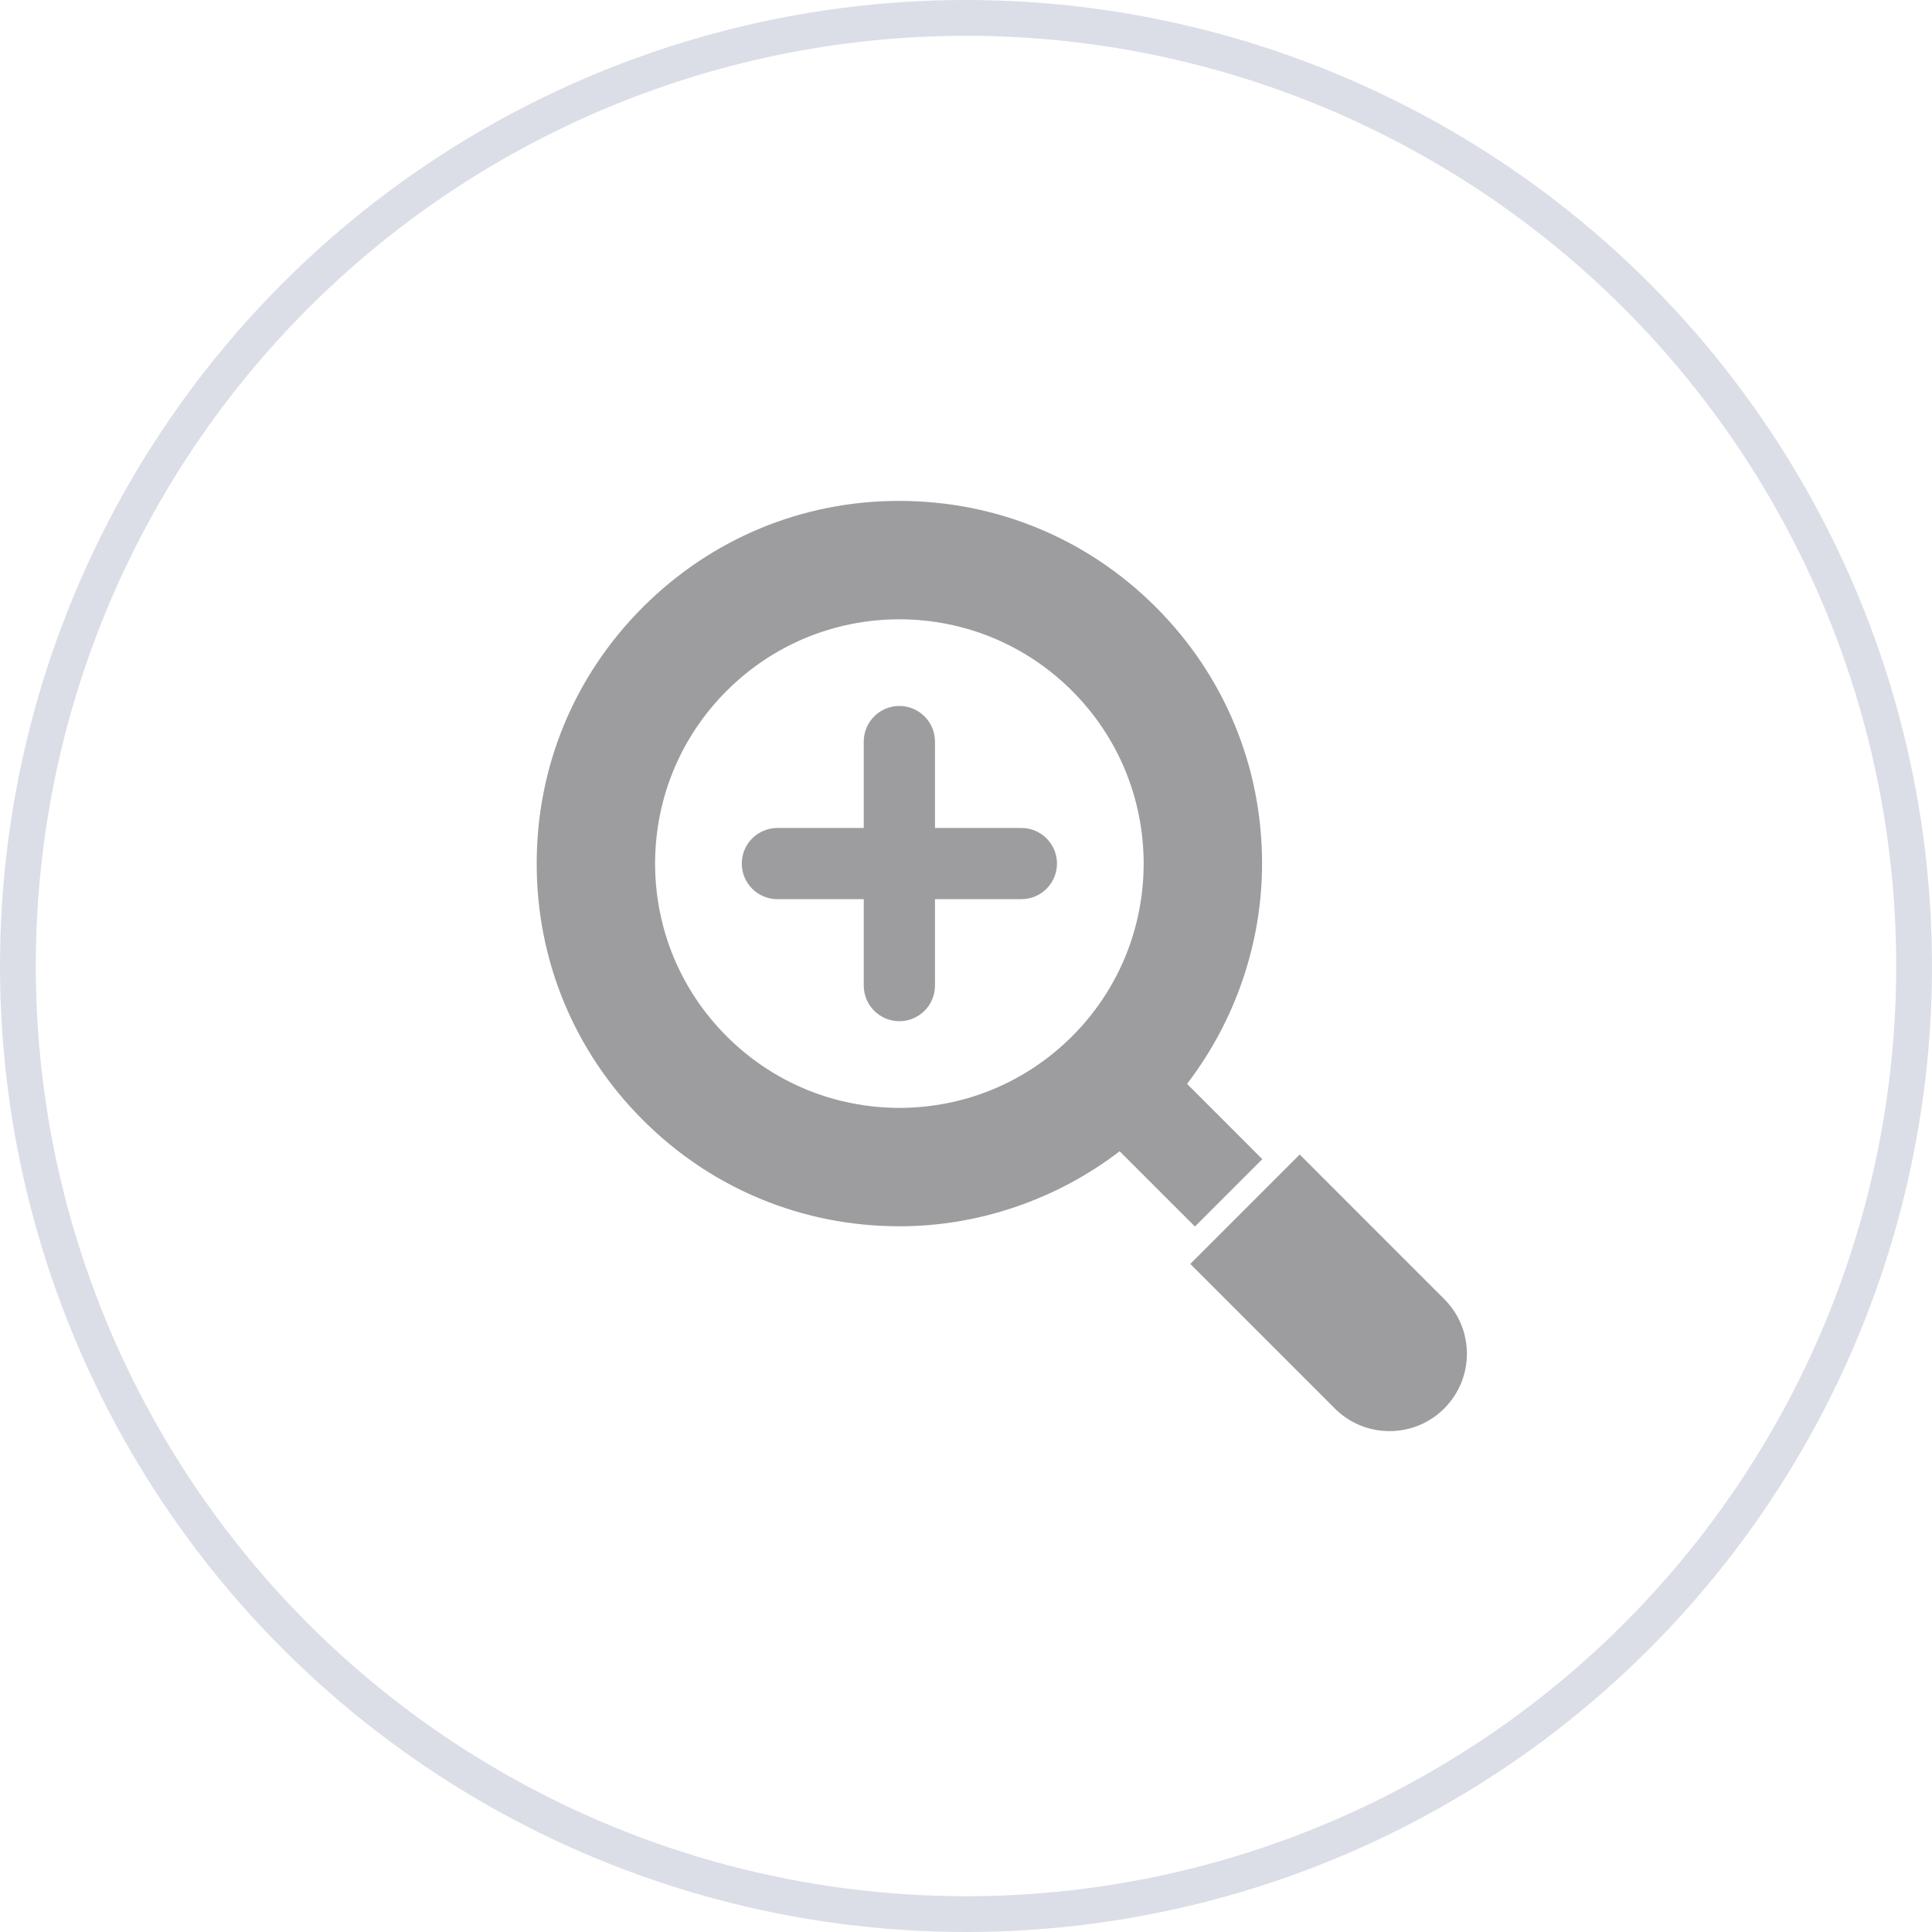
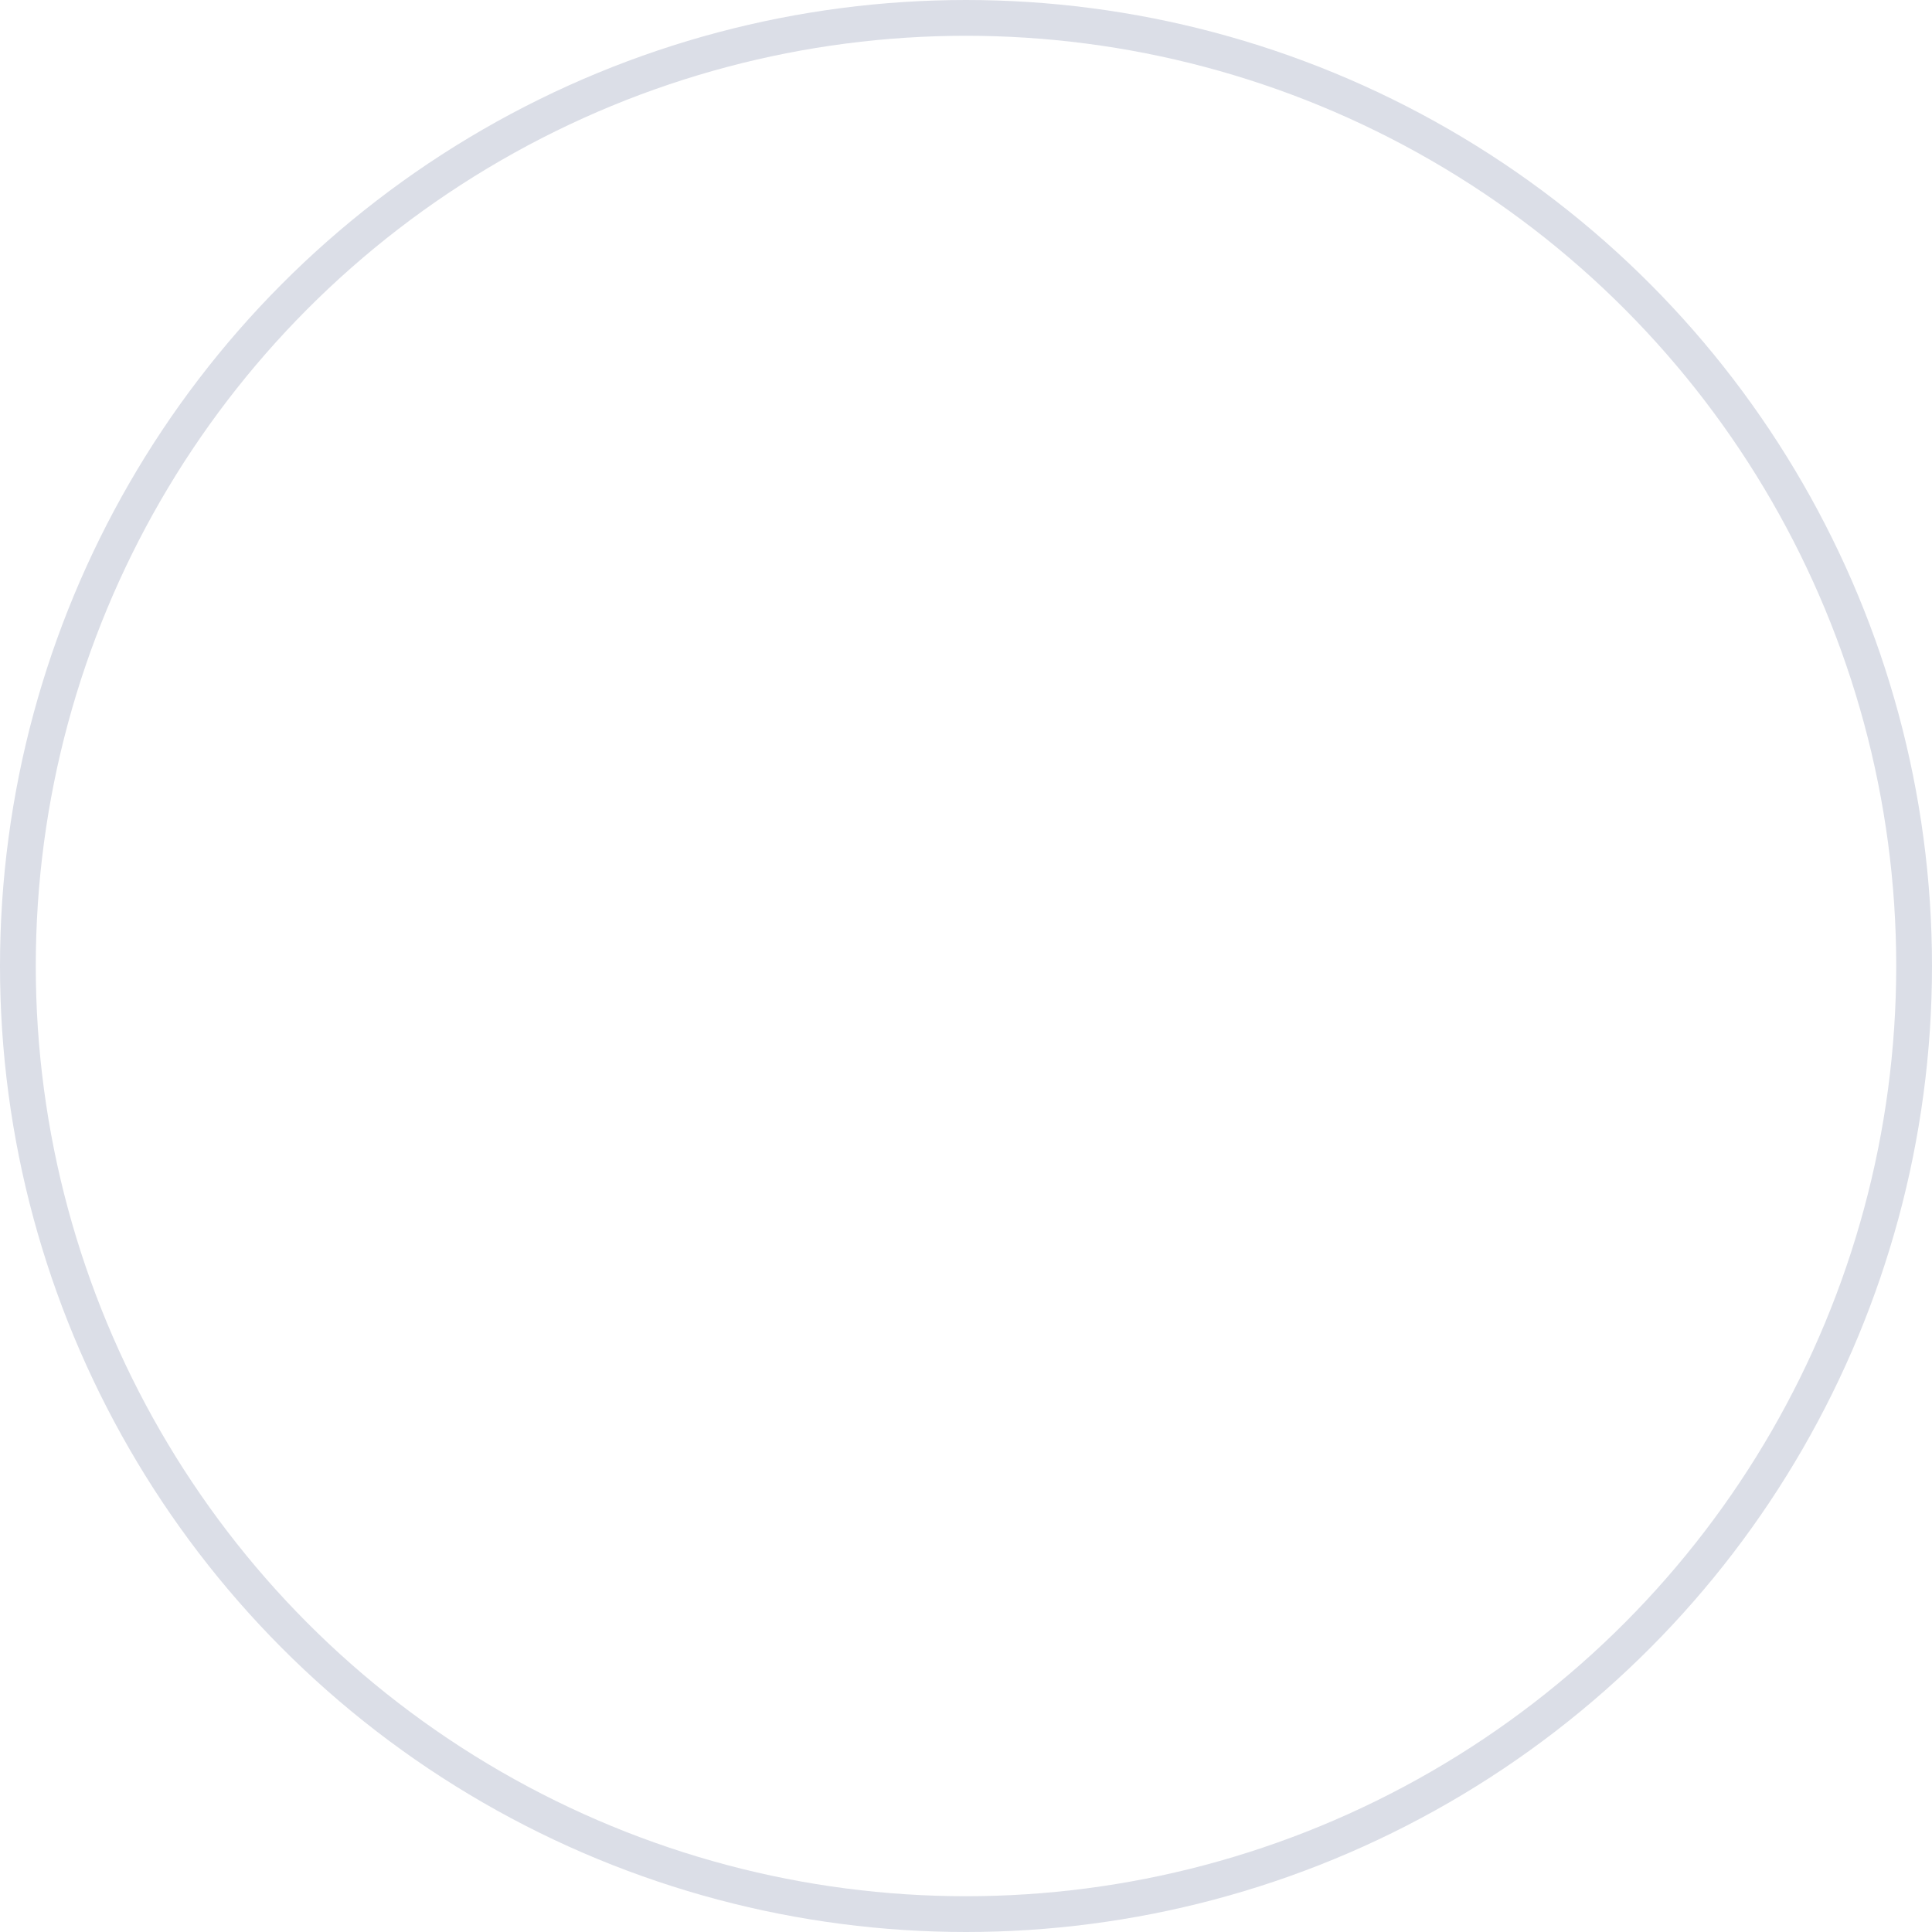
<svg xmlns="http://www.w3.org/2000/svg" width="54" height="54" viewBox="0 0 54 54" fill="none">
  <circle cx="27" cy="27" r="26.5" stroke="#DBDEE7" />
  <g opacity="0.5" clip-path="url(#clip0_32_386)">
-     <path d="M40.366 36.309L36.327 32.269L33.269 35.327L37.308 39.367C37.717 39.775 38.26 40 38.838 40C39.415 40 39.958 39.775 40.367 39.367C40.775 38.958 41 38.415 41 37.837C41 37.259 40.775 36.717 40.366 36.309Z" fill="#3C3C40" />
-     <path d="M35.282 32.399L33.18 30.296C33.184 30.291 33.184 30.287 33.187 30.283C34.536 28.52 35.277 26.338 35.275 24.137C35.277 21.432 34.223 18.884 32.306 16.969C30.393 15.055 27.852 14 25.125 14C22.424 14 19.883 15.055 17.97 16.969C16.052 18.884 14.998 21.431 15.001 24.138C14.998 26.845 16.053 29.39 17.969 31.305C19.883 33.221 22.426 34.275 25.139 34.275H25.148C27.344 34.275 29.523 33.533 31.284 32.186C31.288 32.183 31.292 32.181 31.296 32.18L33.399 34.282L35.282 32.399ZM29.965 28.965C28.676 30.252 26.963 30.963 25.137 30.966C23.313 30.962 21.599 30.252 20.311 28.965C19.023 27.677 18.312 25.962 18.31 24.137C18.312 22.312 19.023 20.598 20.31 19.31C21.598 18.023 23.312 17.313 25.137 17.309C25.138 17.309 25.139 17.309 25.139 17.309C26.963 17.313 28.677 18.023 29.965 19.31C31.252 20.598 31.962 22.312 31.966 24.139C31.962 25.963 31.252 27.678 29.965 28.965Z" fill="#3C3C40" />
-     <path d="M28.548 23.142H26.133V20.727C26.133 20.178 25.687 19.732 25.137 19.732C24.588 19.732 24.142 20.178 24.142 20.727V23.142H21.728C21.178 23.142 20.733 23.588 20.733 24.137C20.733 24.686 21.178 25.132 21.728 25.132H24.142V27.548C24.142 28.097 24.588 28.543 25.137 28.543C25.687 28.543 26.133 28.097 26.133 27.548V25.132H28.548C29.097 25.132 29.543 24.686 29.543 24.137C29.543 23.588 29.097 23.142 28.548 23.142Z" fill="#3C3C40" />
+     <path d="M40.366 36.309L33.269 35.327L37.308 39.367C37.717 39.775 38.26 40 38.838 40C39.415 40 39.958 39.775 40.367 39.367C40.775 38.958 41 38.415 41 37.837C41 37.259 40.775 36.717 40.366 36.309Z" fill="#3C3C40" />
  </g>
  <defs>
    <clipPath id="clip0_32_386">
-       <rect width="26" height="26" fill="white" transform="translate(15 14)" />
-     </clipPath>
+       </clipPath>
  </defs>
</svg>